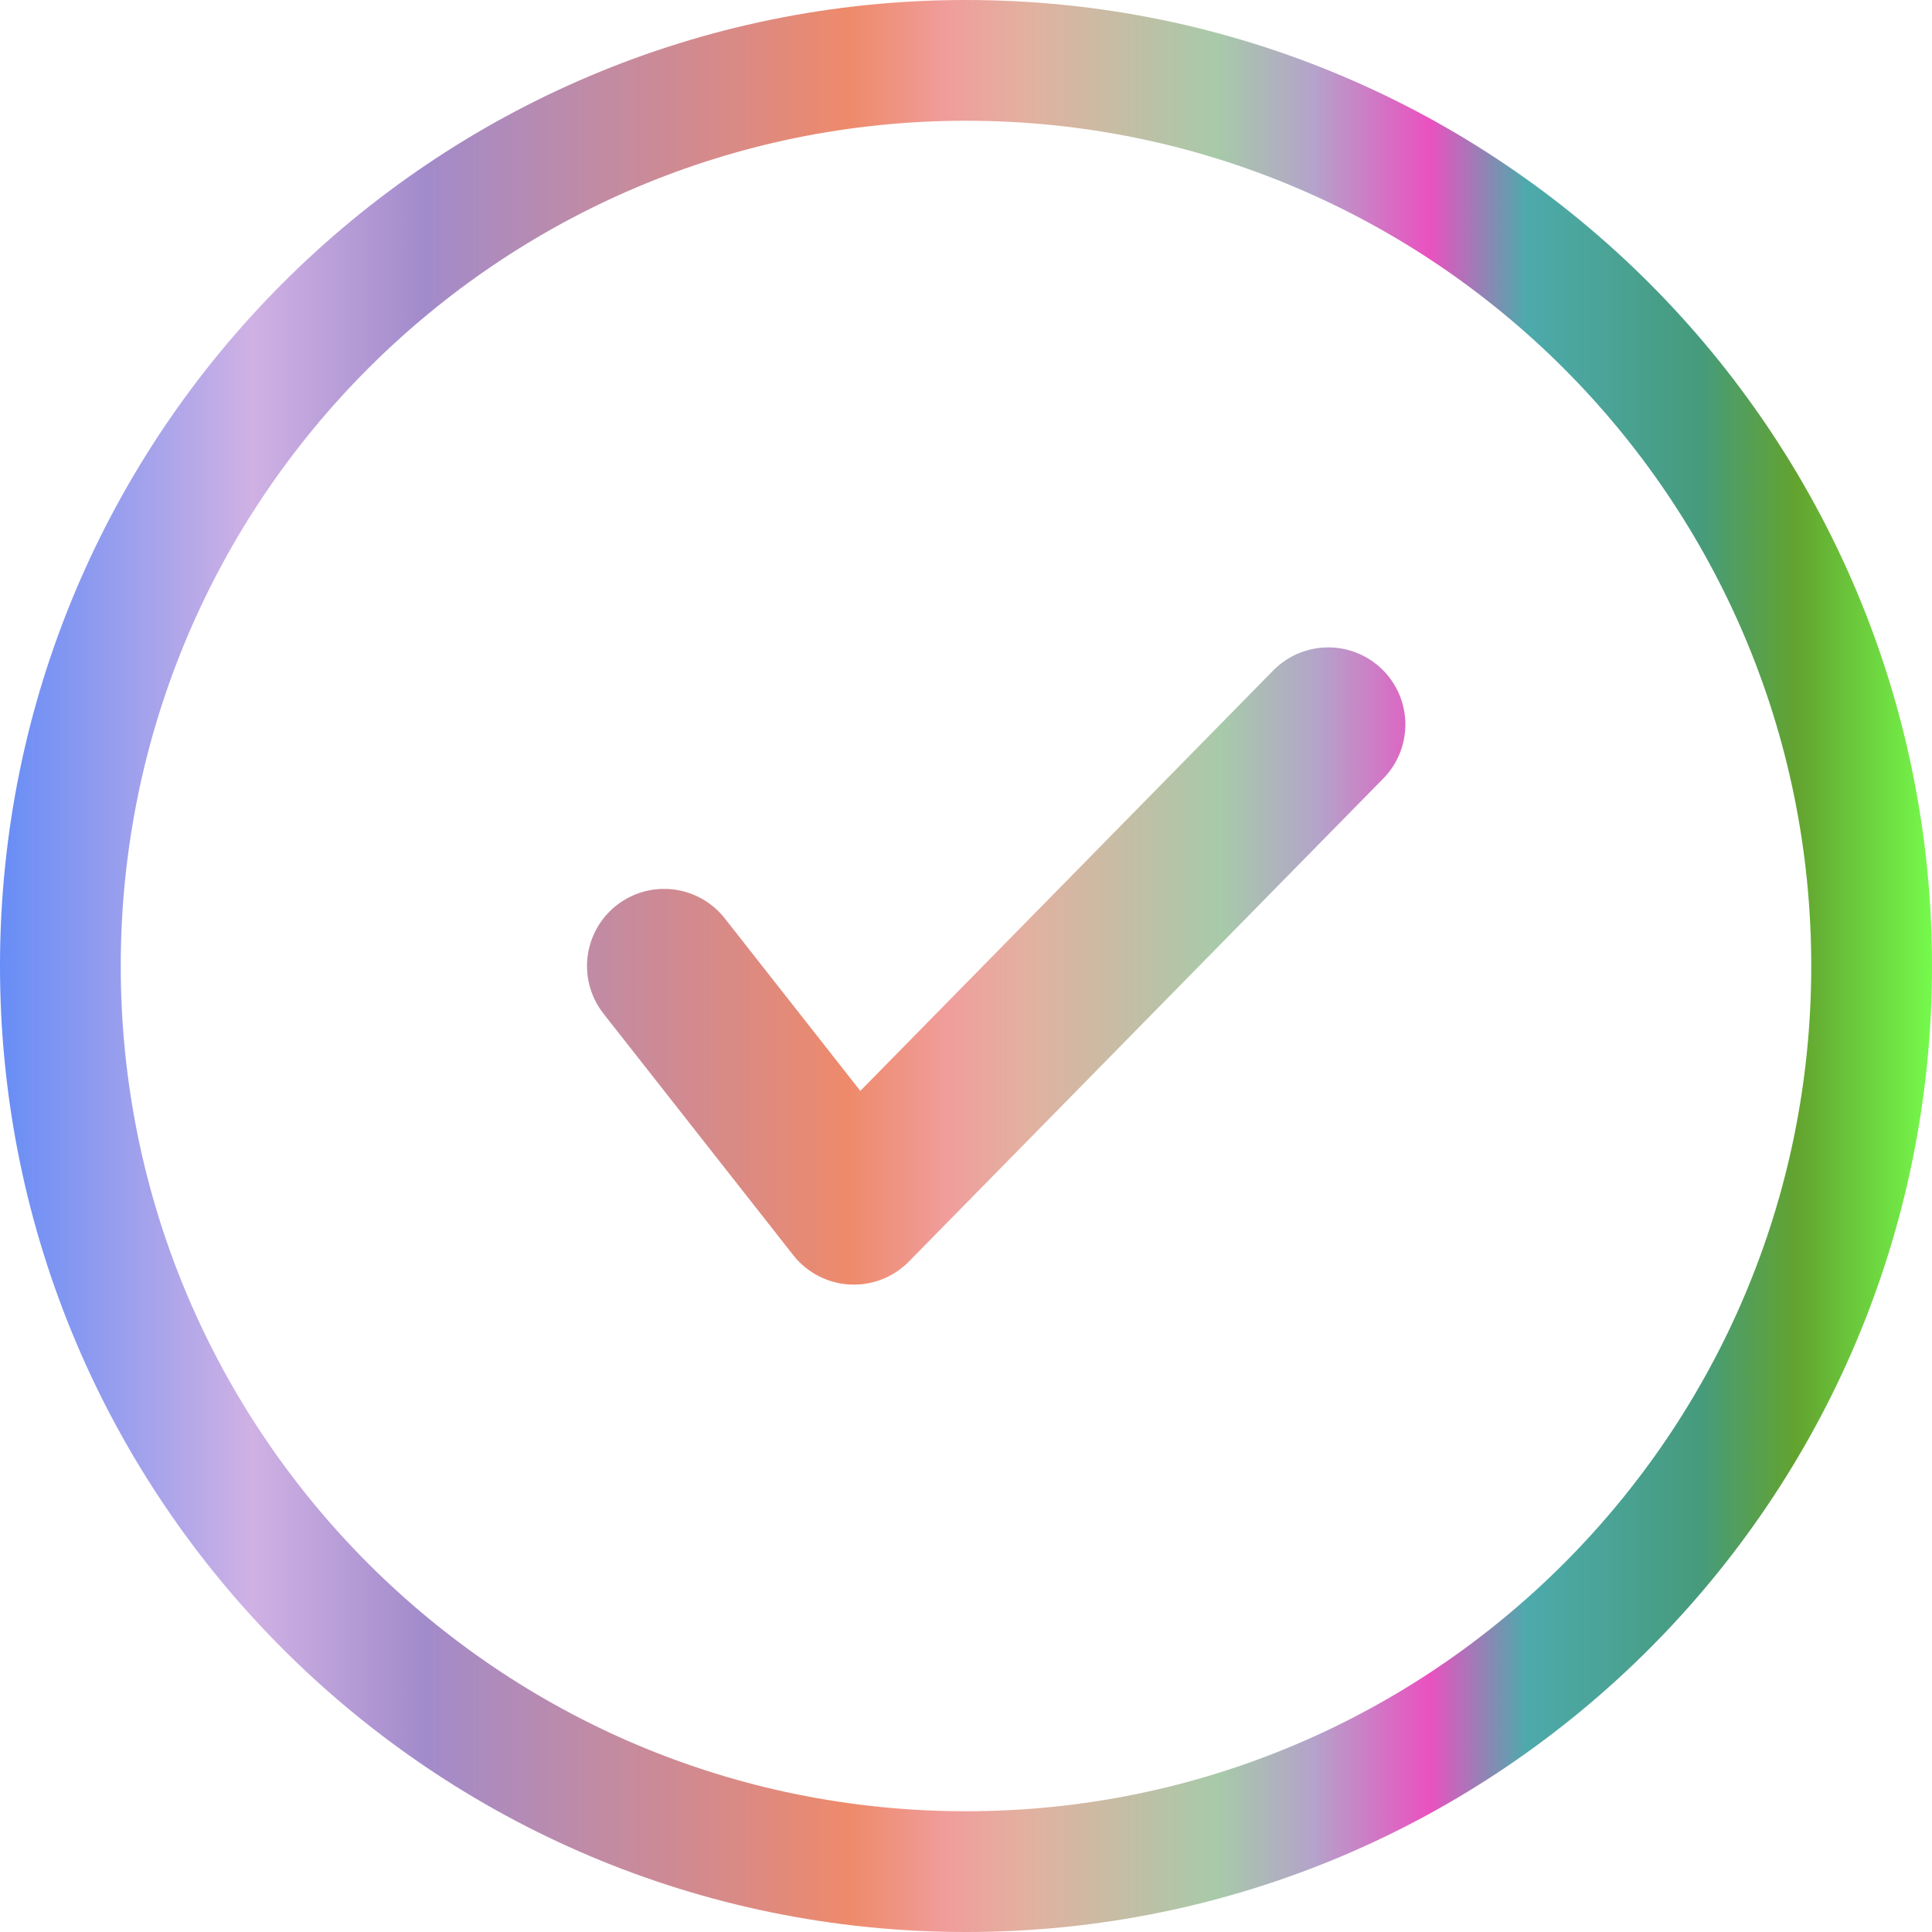
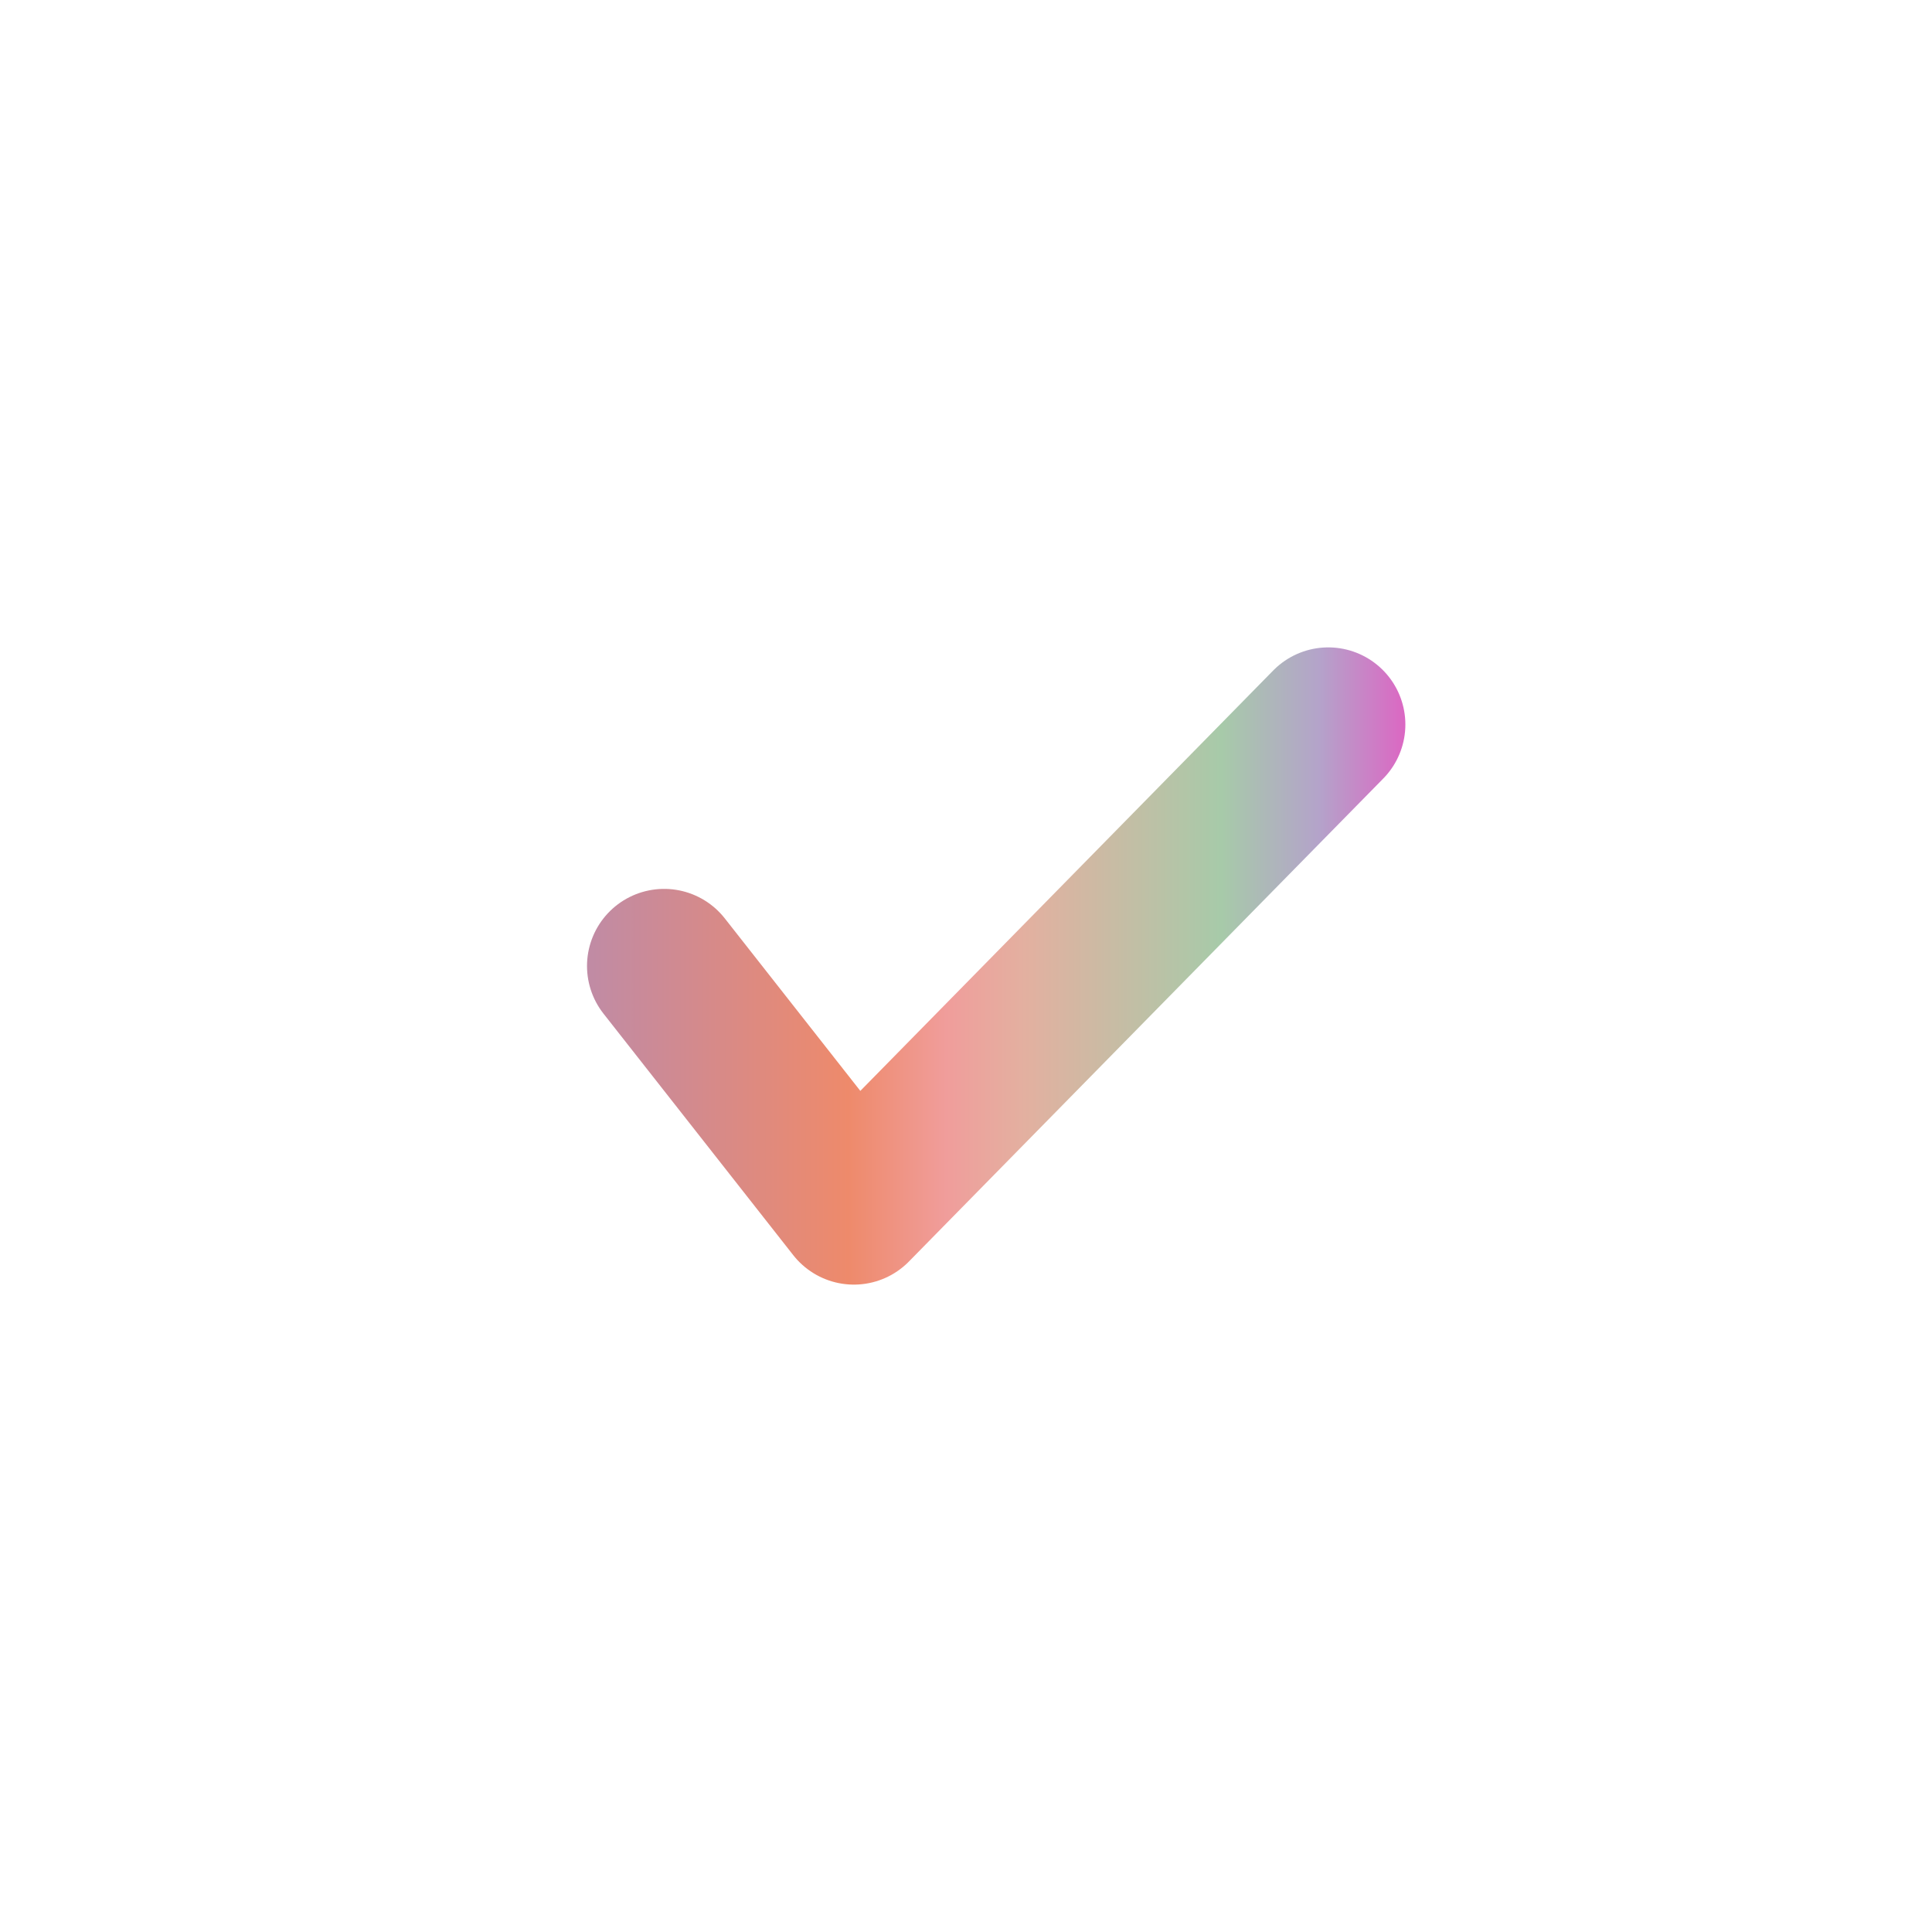
<svg xmlns="http://www.w3.org/2000/svg" width="64" height="64" viewBox="0 0 64 64" fill="none">
  <g clip-path="url(#clip0_16072_32983)">
-     <path fill-rule="evenodd" clip-rule="evenodd" d="M32 60C47.464 60 60 47.464 60 32C60 16.536 47.464 4 32 4C16.536 4 4 16.536 4 32C4 47.464 16.536 60 32 60ZM32 64C49.673 64 64 49.673 64 32C64 14.327 49.673 0 32 0C14.327 0 0 14.327 0 32C0 49.673 14.327 64 32 64Z" fill="url(#paint0_linear_16072_32983)" />
    <path d="M22 32L28.286 40L44 24" stroke="url(#paint1_linear_16072_32983)" stroke-width="5.109" stroke-linecap="round" stroke-linejoin="round" />
  </g>
  <defs>
    <linearGradient id="paint0_linear_16072_32983" x1="0" y1="32" x2="64" y2="32" gradientUnits="userSpaceOnUse">
      <stop stop-color="#678DF6" />
      <stop offset="0.13" stop-color="#CFB1E4" />
      <stop offset="0.22" stop-color="#A28BCB" />
      <stop offset="0.44" stop-color="#EE8A6B" />
      <stop offset="0.49" stop-color="#F09D9B" />
      <stop offset="0.53" stop-color="#E3B0A0" />
      <stop offset="0.63" stop-color="#A7CAA9" />
      <stop offset="0.68" stop-color="#B4A3CA" />
      <stop offset="0.74" stop-color="#EA51C0" />
      <stop offset="0.79" stop-color="#4DAAAC" />
      <stop offset="0.88" stop-color="#469B7C" />
      <stop offset="0.93" stop-color="#63A32F" />
      <stop offset="1" stop-color="#75FA4C" />
    </linearGradient>
    <linearGradient id="paint1_linear_16072_32983" x1="-0.5" y1="32" x2="64.5" y2="32" gradientUnits="userSpaceOnUse">
      <stop stop-color="#678DF6" />
      <stop offset="0.13" stop-color="#CFB1E4" />
      <stop offset="0.22" stop-color="#A28BCB" />
      <stop offset="0.44" stop-color="#EE8A6B" />
      <stop offset="0.49" stop-color="#F09D9B" />
      <stop offset="0.53" stop-color="#E3B0A0" />
      <stop offset="0.63" stop-color="#A7CAA9" />
      <stop offset="0.68" stop-color="#B4A3CA" />
      <stop offset="0.74" stop-color="#EA51C0" />
      <stop offset="0.79" stop-color="#4DAAAC" />
      <stop offset="0.88" stop-color="#469B7C" />
      <stop offset="0.93" stop-color="#63A32F" />
      <stop offset="1" stop-color="#75FA4C" />
    </linearGradient>
    <clipPath id="clip0_16072_32983">
      <rect width="64" height="64" fill="white" />
    </clipPath>
  </defs>
</svg>